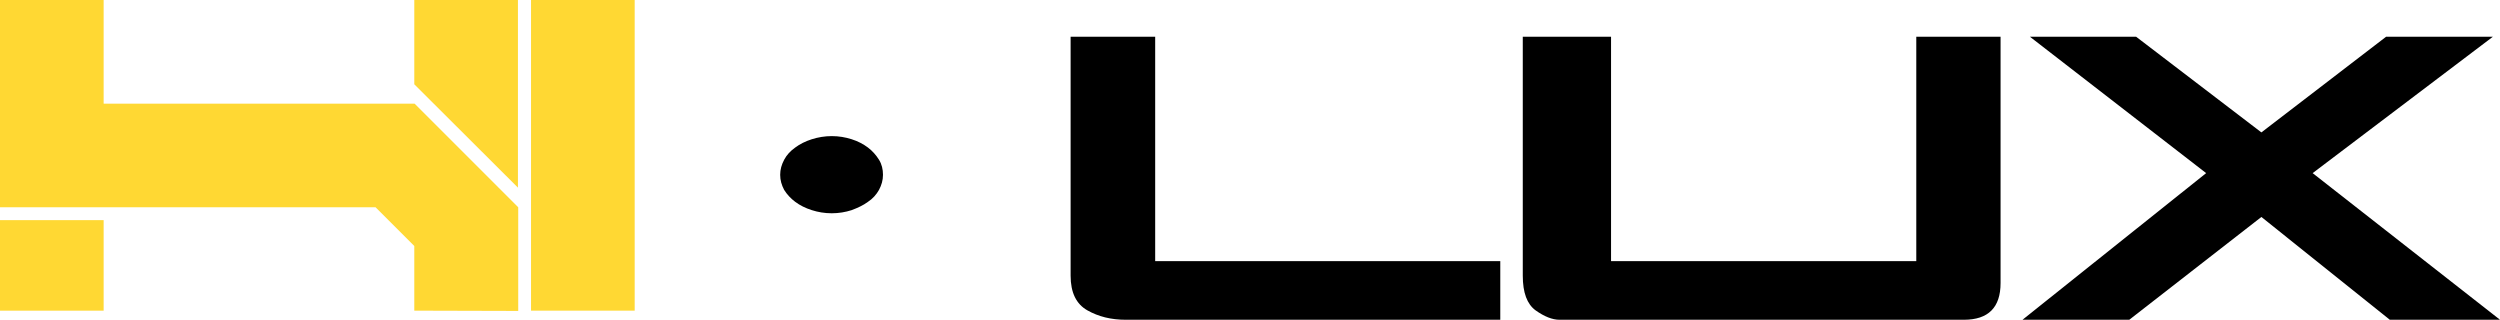
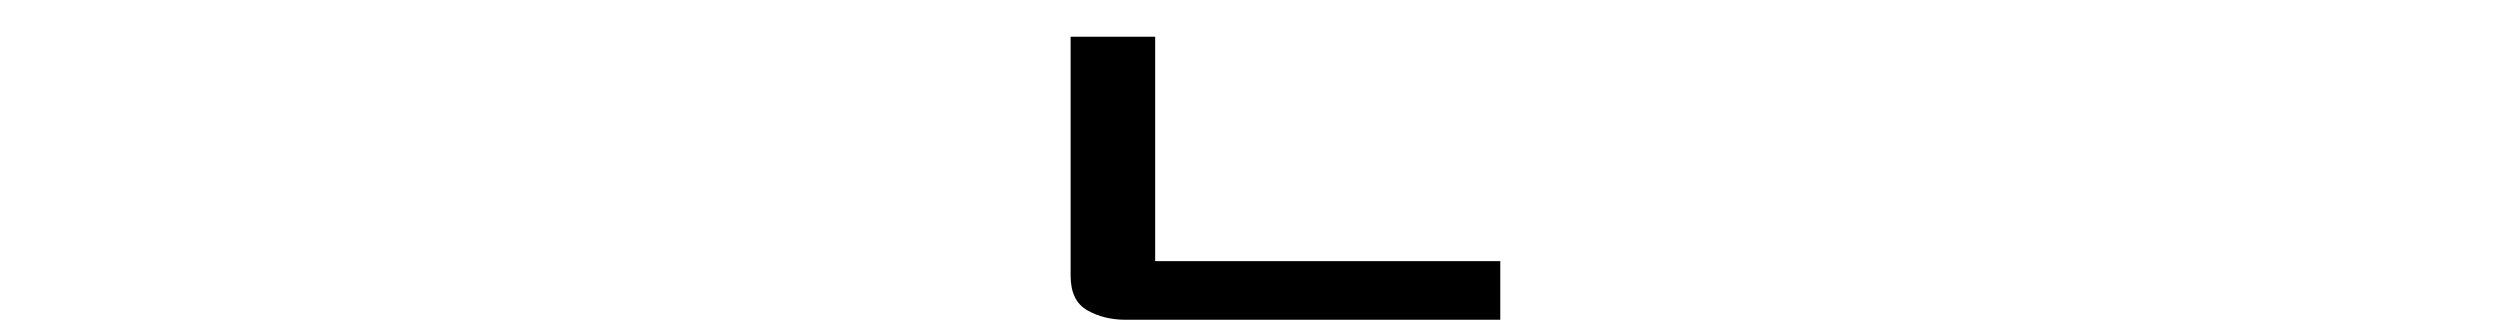
<svg xmlns="http://www.w3.org/2000/svg" id="Layer_1" x="0px" y="0px" viewBox="0 0 878 112.3" style="enable-background:new 0 0 878 112.3;" xml:space="preserve">
  <style type="text/css">	.st0{fill:#FFD833;}</style>
  <g>
-     <path d="M275.4,56.1c0.9-1.7,2.2-3.1,3.9-4.3c1.6-1.2,3.6-2.2,5.8-2.9c2.2-0.7,4.6-1.1,7-1.1c2.5,0,4.8,0.4,7,1.1  c2.2,0.7,4.1,1.7,5.7,2.9c1.6,1.2,2.9,2.7,3.9,4.3s1.4,3.4,1.4,5.3c0,1.9-0.5,3.6-1.4,5.3c-0.9,1.6-2.2,3.1-3.9,4.2  c-1.6,1.2-3.6,2.1-5.7,2.9c-2.2,0.7-4.5,1.1-7,1.1s-4.8-0.4-7-1.1c-2.2-0.7-4.2-1.7-5.8-2.9c-1.6-1.2-2.9-2.6-3.9-4.2  c-0.9-1.7-1.4-3.4-1.4-5.3C274,59.5,274.5,57.8,275.4,56.1" />
    <path d="M395.4,112.3c-5.2,0-9.6-1.1-13.5-3.3c-3.9-2.2-5.9-6.2-5.9-12.2V12.9h29.7v78.8h59.9h61.3v20.6L395.4,112.3L395.4,112.3z" />
-     <path d="M565.8,91.7H673V12.9h29.6v86.5c0,8.6-4.3,12.9-12.9,12.9h-142c-2.5,0-5.3-1.1-8.4-3.3c-3-2.2-4.5-6.2-4.5-12.2V12.9h31  V91.7z" />
-     <polygon points="750.2,12.9 794.2,46.5 838,12.9 875.5,12.9 812.2,60.8 878,112.3 839.3,112.3 794.2,76.2 747.8,112.3 710.3,112.3   774.8,60.8 712.9,12.9  " />
-     <path class="st0" d="M145.5,109.1V86.4l-13.6-13.6H0V0h36.4v36.4h109.2l36.4,36.4v36.4L145.5,109.1L145.5,109.1z M0,77.3h36.4v31.8  H0V77.3z M145.5,29.6V0h36.4v65.9L145.5,29.6z" />
-     <rect x="186.5" class="st0" width="36.4" height="109.1" />
  </g>
</svg>